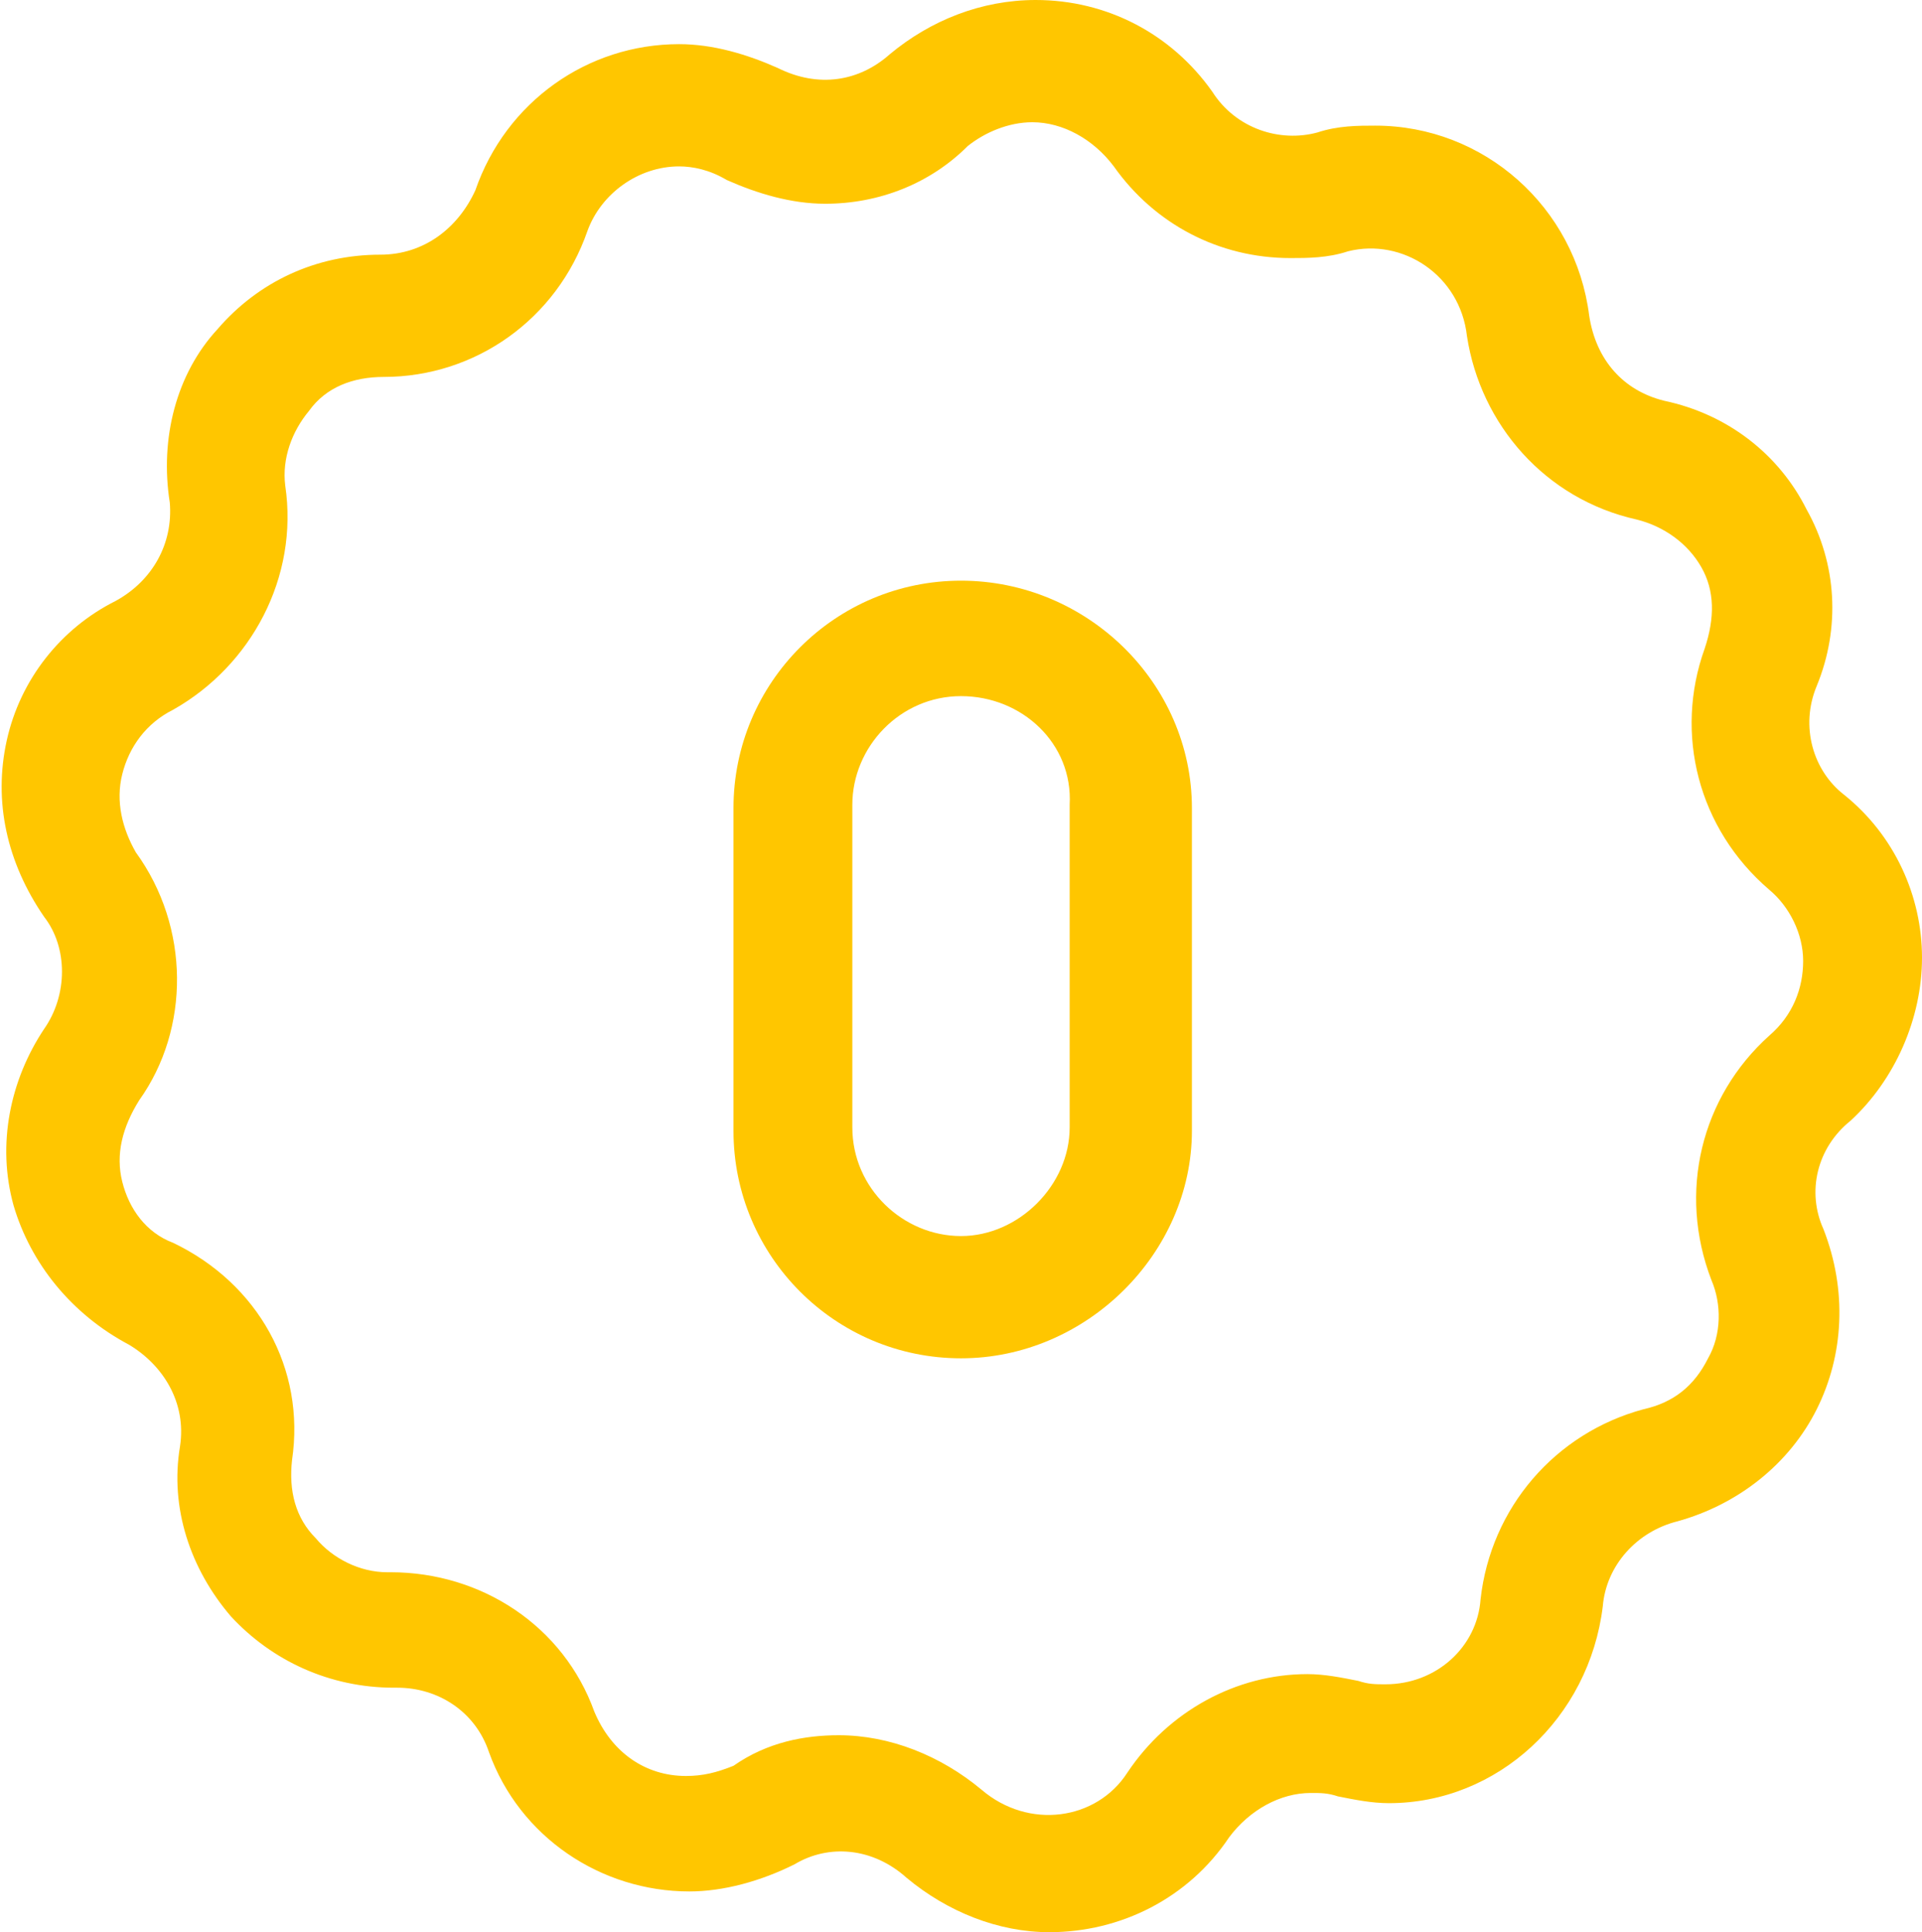
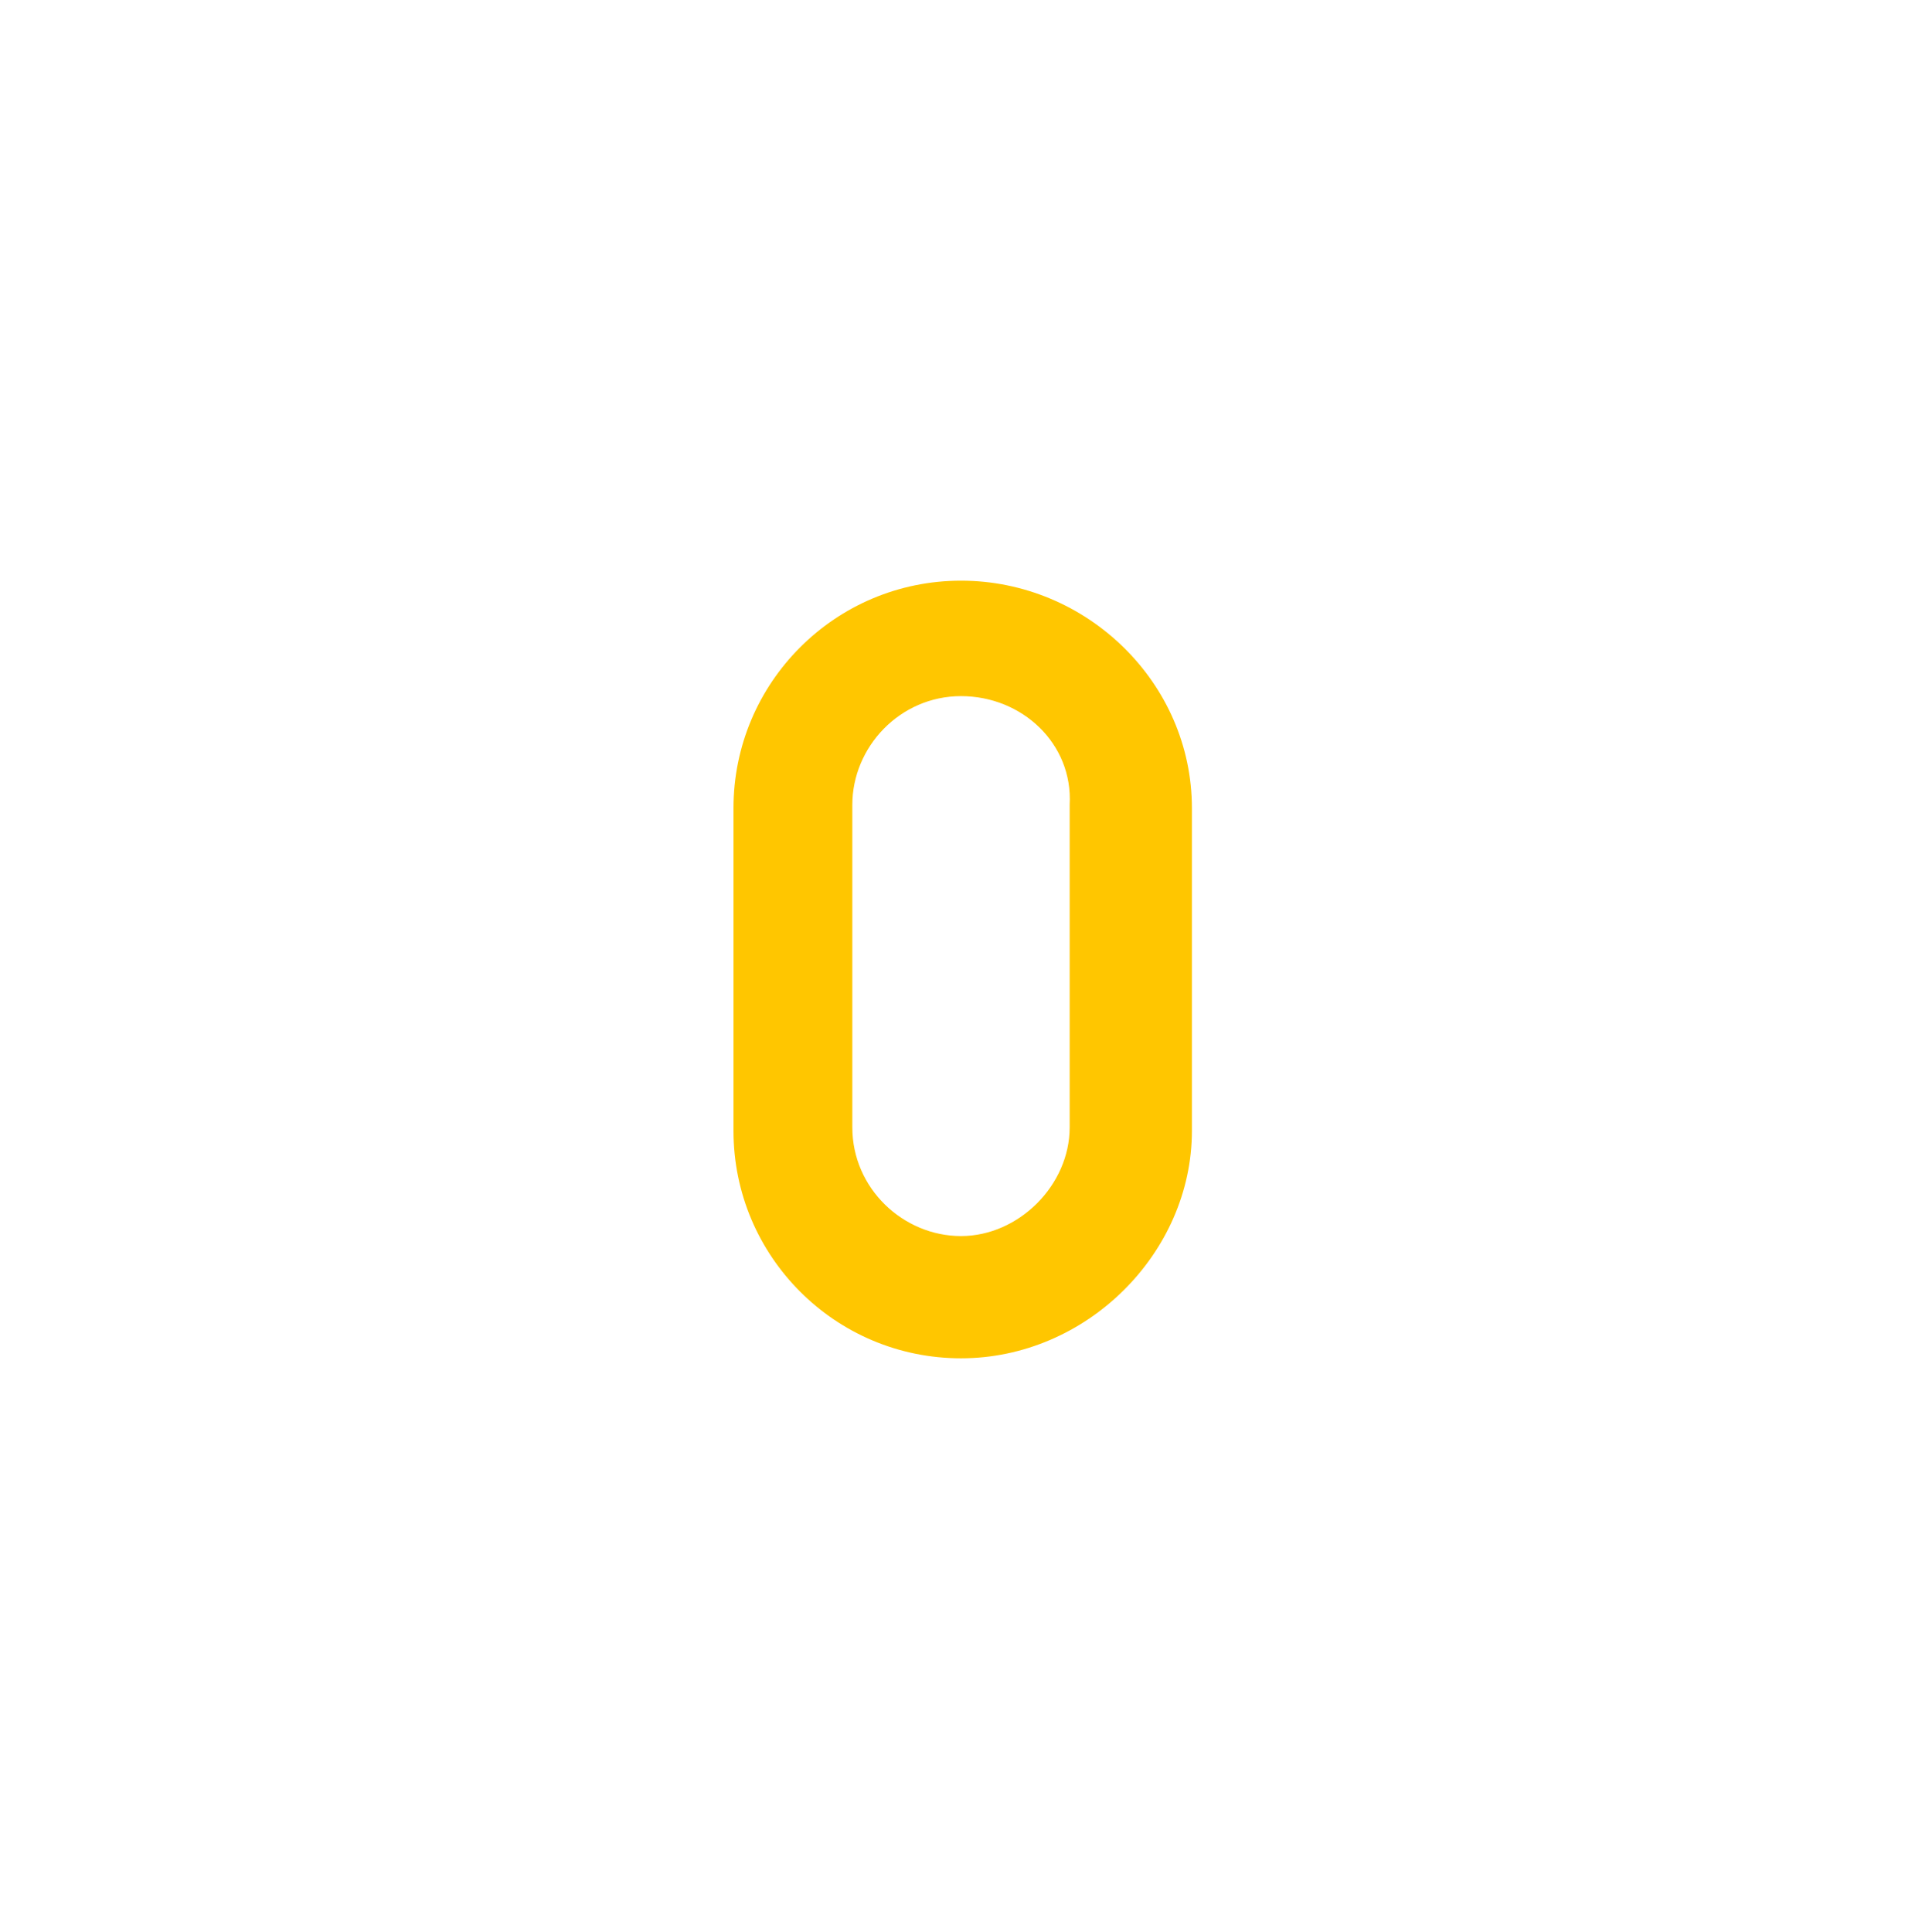
<svg xmlns="http://www.w3.org/2000/svg" version="1.1" x="0px" y="0px" width="56.6px" height="56.9px" viewBox="0 0 56.6 56.9" enable-background="new 0 0 56.6 56.9" xml:space="preserve">
  <defs>
</defs>
-   <path fill="#FFC600" d="M30.9,56.9c-1.5,0-3-0.6-4.2-1.6c-1-0.9-2.3-1-3.3-0.4c-1,0.5-2.1,0.8-3.1,0.8c-2.6,0-5-1.6-5.9-4.1  c-0.4-1.2-1.5-1.9-2.7-1.9l-0.1,0c0,0,0,0,0,0c-1.9,0-3.6-0.8-4.8-2.1c-1.2-1.4-1.8-3.2-1.5-5c0.2-1.3-0.5-2.4-1.5-3  c-1.7-0.9-2.9-2.4-3.4-4.1c-0.5-1.8-0.1-3.7,0.9-5.2c0.7-1,0.7-2.4,0-3.3c-1.1-1.6-1.5-3.4-1.1-5.2c0.4-1.8,1.6-3.3,3.2-4.1  C4.5,17.1,5.1,16,5,14.8C4.7,12.9,5.2,11,6.4,9.7c1.2-1.4,2.9-2.2,4.8-2.2c1.3,0,2.3-0.8,2.8-1.9c0.9-2.6,3.3-4.3,6-4.3  c1,0,2,0.3,2.9,0.7c1.2,0.6,2.4,0.4,3.3-0.4C27.4,0.6,28.9,0,30.5,0c2.1,0,4,1,5.2,2.7c0.7,1.1,2,1.5,3.1,1.2  c0.6-0.2,1.2-0.2,1.7-0.2c3.2,0,5.9,2.4,6.3,5.6c0.2,1.3,1,2.2,2.2,2.5c1.9,0.4,3.4,1.6,4.2,3.2c0.9,1.6,1,3.5,0.3,5.2  c-0.5,1.2-0.1,2.5,0.8,3.2c1.5,1.2,2.3,3,2.3,4.8c0,1.8-0.8,3.6-2.1,4.8c-1,0.8-1.3,2.1-0.8,3.2c0.7,1.8,0.6,3.7-0.2,5.3  c-0.8,1.6-2.3,2.8-4.1,3.3c-1.2,0.3-2.1,1.3-2.2,2.5c-0.4,3.3-3.1,5.8-6.3,5.8c-0.5,0-1-0.1-1.5-0.2c-0.3-0.1-0.5-0.1-0.8-0.1  c-0.9,0-1.8,0.5-2.4,1.3C35,55.9,33,56.9,30.9,56.9z M24.7,51.1c1.5,0,3,0.6,4.2,1.6c1.4,1.2,3.4,0.9,4.3-0.5  c1.2-1.8,3.2-2.9,5.3-2.9c0.5,0,1,0.1,1.5,0.2c0.3,0.1,0.5,0.1,0.8,0.1c1.5,0,2.7-1.1,2.8-2.5c0.3-2.7,2.2-4.9,4.8-5.6  c0.9-0.2,1.5-0.7,1.9-1.5c0.4-0.7,0.4-1.6,0.1-2.3c-1-2.6-0.3-5.4,1.7-7.2c0.7-0.6,1-1.4,1-2.2c0-0.8-0.4-1.6-1-2.1  c-2.1-1.8-2.8-4.6-1.9-7.1c0.3-0.9,0.3-1.7-0.1-2.4c-0.4-0.7-1.1-1.2-1.9-1.4c-2.7-0.6-4.6-2.8-5-5.4c-0.2-1.8-1.9-2.9-3.5-2.5  c-0.6,0.2-1.2,0.2-1.7,0.2c-2.1,0-4-1-5.2-2.7c-0.6-0.8-1.5-1.3-2.4-1.3c-0.7,0-1.4,0.3-1.9,0.7C27.4,5.4,25.9,6,24.3,6  c-1,0-2-0.3-2.9-0.7C20.9,5,20.4,4.9,20,4.9c-1.2,0-2.3,0.8-2.7,1.9c-0.9,2.6-3.3,4.3-6,4.3c-0.9,0-1.7,0.3-2.2,1  c-0.5,0.6-0.8,1.4-0.7,2.2c0.4,2.7-1,5.3-3.3,6.6c-0.8,0.4-1.3,1.1-1.5,1.9c-0.2,0.8,0,1.6,0.4,2.3c1.6,2.2,1.6,5.2,0.1,7.3  c-0.5,0.8-0.7,1.6-0.5,2.4c0.2,0.8,0.7,1.5,1.5,1.8C7.6,37.8,9,40.3,8.6,43c-0.1,0.9,0.1,1.7,0.7,2.3c0.5,0.6,1.3,1,2.1,1l0.1,0  c0,0,0,0,0,0c2.7,0,5.1,1.6,6,4.1c0.5,1.2,1.5,1.9,2.7,1.9c0.5,0,0.9-0.1,1.4-0.3C22.6,51.3,23.7,51.1,24.7,51.1z" />
  <path fill="#FFC600" d="M28.3,40c-3.7,0-6.7-3-6.7-6.7v-9.5c0-3.7,3-6.7,6.7-6.7c3.7,0,6.8,3,6.8,6.7v9.5C35.1,36.9,32,40,28.3,40z   M28.3,20.5c-1.8,0-3.2,1.5-3.2,3.2v9.5c0,1.8,1.5,3.2,3.2,3.2s3.2-1.5,3.2-3.2v-9.5C31.6,21.9,30.1,20.5,28.3,20.5z" />
</svg>